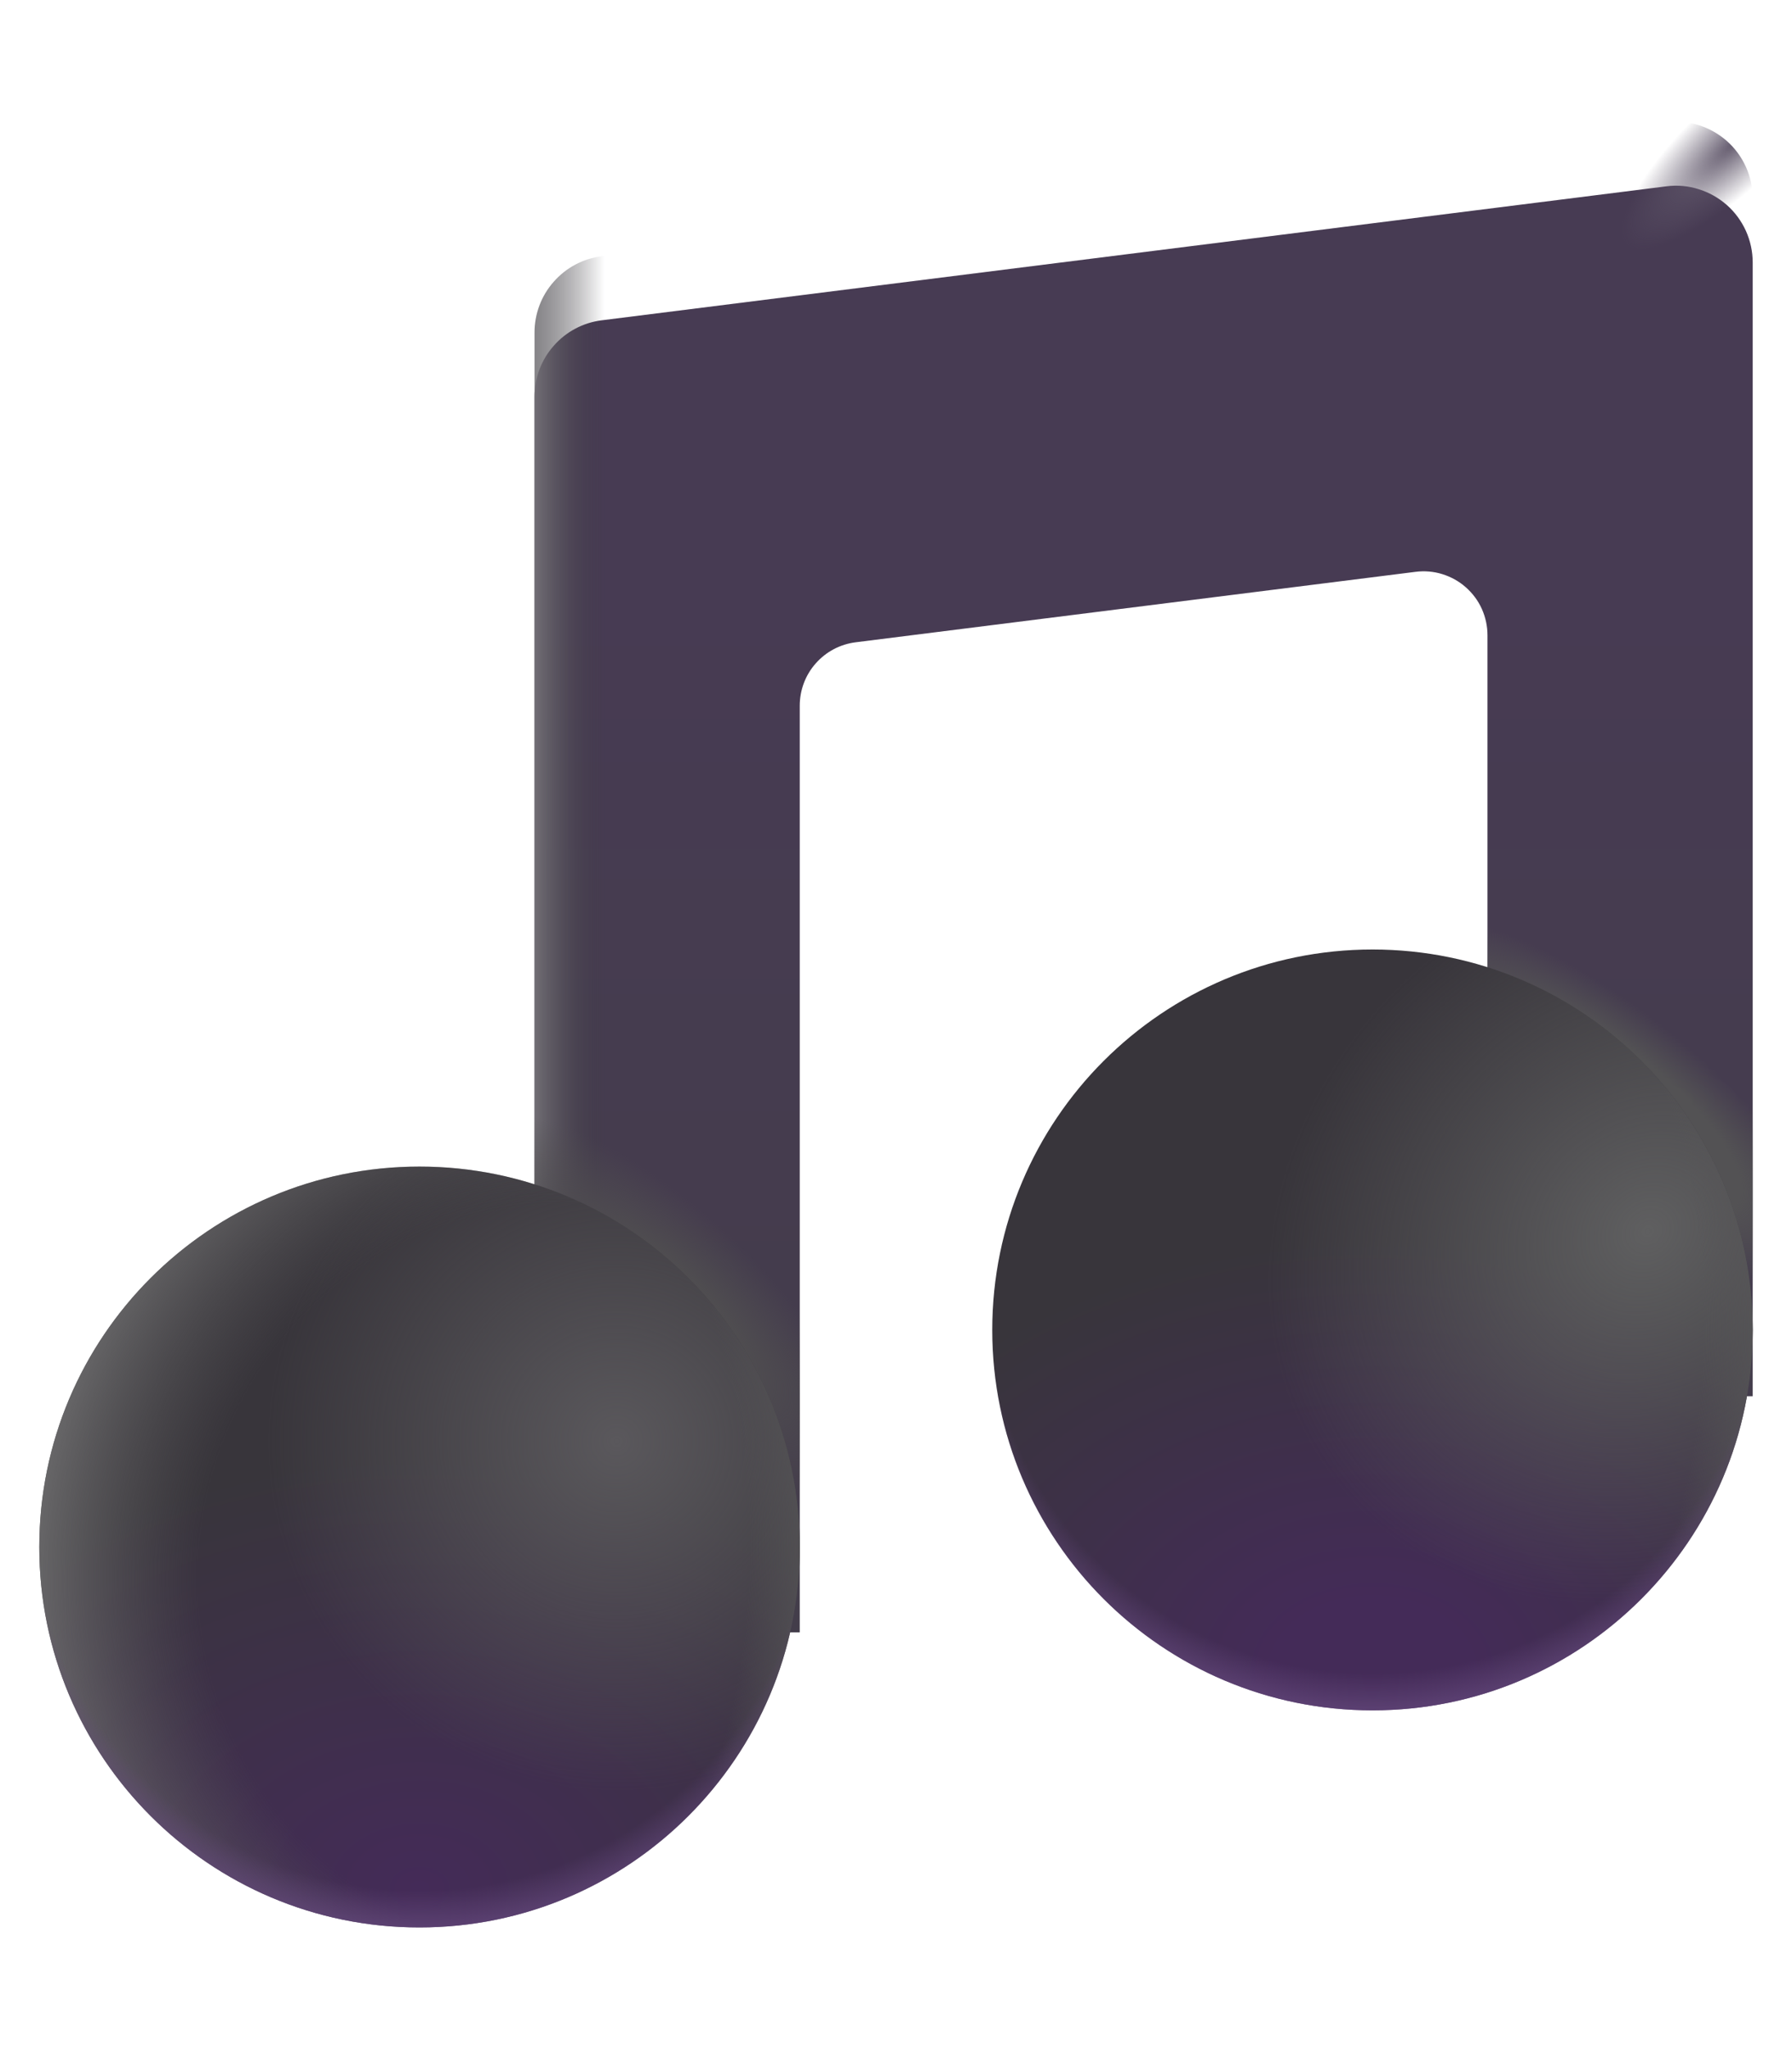
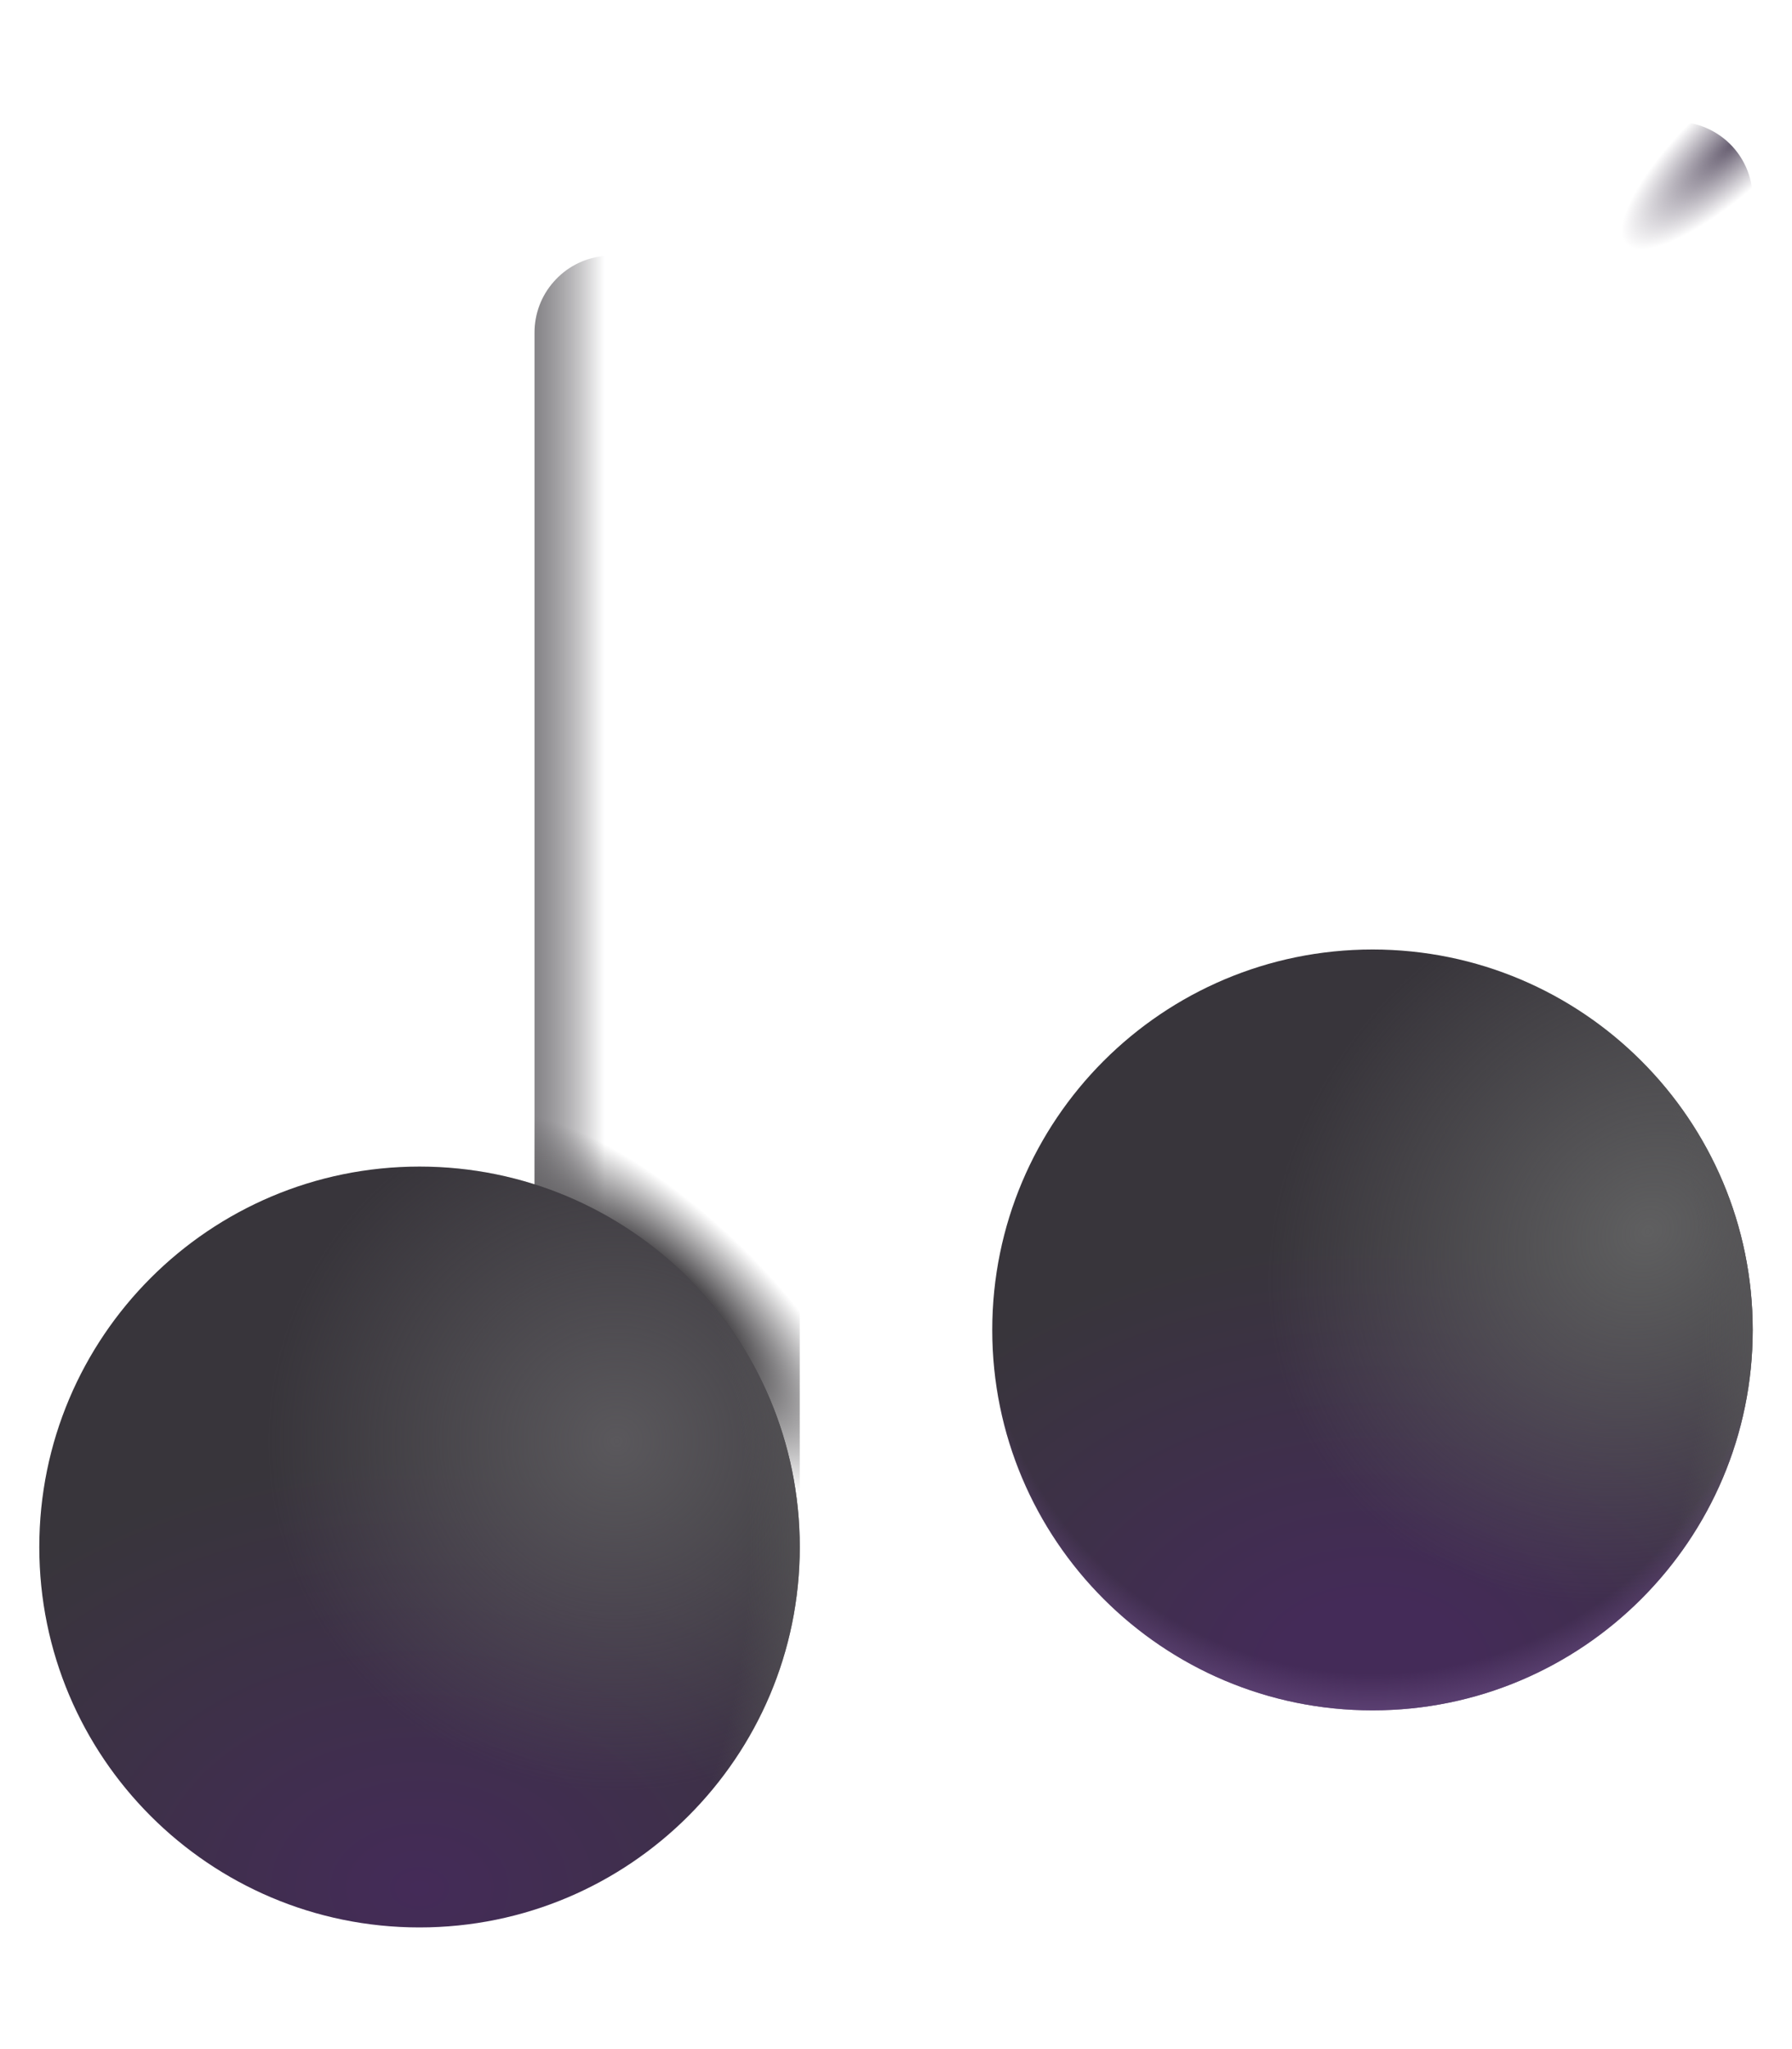
<svg xmlns="http://www.w3.org/2000/svg" width="14" height="16" viewBox="0 0 14 16" fill="none">
  <g filter="url(#filter0_ii_19386_12440)">
-     <path d="M13.693 1.55C13.693 1.465 13.675 1.381 13.64 1.303C13.605 1.226 13.554 1.156 13.49 1.1C13.426 1.044 13.351 1.002 13.27 0.977C13.188 0.951 13.103 0.944 13.018 0.955L4.701 2.001C4.556 2.019 4.422 2.09 4.326 2.2C4.229 2.309 4.176 2.45 4.176 2.597V12.246H6.248V5.011C6.248 4.889 6.292 4.771 6.373 4.68C6.454 4.588 6.565 4.53 6.686 4.515L11.059 3.965C11.129 3.956 11.201 3.962 11.268 3.983C11.336 4.004 11.399 4.039 11.452 4.086C11.505 4.133 11.548 4.19 11.577 4.255C11.606 4.32 11.621 4.39 11.621 4.461V10.402H13.693V1.55Z" fill="url(#paint0_linear_19386_12440)" />
-   </g>
+     </g>
  <path d="M13.693 1.55C13.693 1.465 13.675 1.381 13.64 1.303C13.605 1.226 13.554 1.156 13.49 1.1C13.426 1.044 13.351 1.002 13.27 0.977C13.188 0.951 13.103 0.944 13.018 0.955L4.701 2.001C4.556 2.019 4.422 2.09 4.326 2.2C4.229 2.309 4.176 2.45 4.176 2.597V12.246H6.248V5.011C6.248 4.889 6.292 4.771 6.373 4.68C6.454 4.588 6.565 4.53 6.686 4.515L11.059 3.965C11.129 3.956 11.201 3.962 11.268 3.983C11.336 4.004 11.399 4.039 11.452 4.086C11.505 4.133 11.548 4.19 11.577 4.255C11.606 4.32 11.621 4.39 11.621 4.461V10.402H13.693V1.55Z" fill="url(#paint1_linear_19386_12440)" />
  <path d="M13.693 1.55C13.693 1.465 13.675 1.381 13.64 1.303C13.605 1.226 13.554 1.156 13.49 1.1C13.426 1.044 13.351 1.002 13.27 0.977C13.188 0.951 13.103 0.944 13.018 0.955L4.701 2.001C4.556 2.019 4.422 2.09 4.326 2.2C4.229 2.309 4.176 2.45 4.176 2.597V12.246H6.248V5.011C6.248 4.889 6.292 4.771 6.373 4.68C6.454 4.588 6.565 4.53 6.686 4.515L11.059 3.965C11.129 3.956 11.201 3.962 11.268 3.983C11.336 4.004 11.399 4.039 11.452 4.086C11.505 4.133 11.548 4.19 11.577 4.255C11.606 4.32 11.621 4.39 11.621 4.461V10.402H13.693V1.55Z" fill="url(#paint2_radial_19386_12440)" />
-   <path d="M13.693 1.55C13.693 1.465 13.675 1.381 13.64 1.303C13.605 1.226 13.554 1.156 13.49 1.1C13.426 1.044 13.351 1.002 13.27 0.977C13.188 0.951 13.103 0.944 13.018 0.955L4.701 2.001C4.556 2.019 4.422 2.09 4.326 2.2C4.229 2.309 4.176 2.45 4.176 2.597V12.246H6.248V5.011C6.248 4.889 6.292 4.771 6.373 4.68C6.454 4.588 6.565 4.53 6.686 4.515L11.059 3.965C11.129 3.956 11.201 3.962 11.268 3.983C11.336 4.004 11.399 4.039 11.452 4.086C11.505 4.133 11.548 4.19 11.577 4.255C11.606 4.32 11.621 4.39 11.621 4.461V10.402H13.693V1.55Z" fill="url(#paint3_radial_19386_12440)" />
  <path d="M13.693 1.55C13.693 1.465 13.675 1.381 13.64 1.303C13.605 1.226 13.554 1.156 13.49 1.1C13.426 1.044 13.351 1.002 13.27 0.977C13.188 0.951 13.103 0.944 13.018 0.955L4.701 2.001C4.556 2.019 4.422 2.09 4.326 2.2C4.229 2.309 4.176 2.45 4.176 2.597V12.246H6.248V5.011C6.248 4.889 6.292 4.771 6.373 4.68C6.454 4.588 6.565 4.53 6.686 4.515L11.059 3.965C11.129 3.956 11.201 3.962 11.268 3.983C11.336 4.004 11.399 4.039 11.452 4.086C11.505 4.133 11.548 4.19 11.577 4.255C11.606 4.32 11.621 4.39 11.621 4.461V10.402H13.693V1.55Z" fill="url(#paint4_radial_19386_12440)" />
  <path d="M3.277 15.05C4.918 15.05 6.248 13.72 6.248 12.08C6.248 10.439 4.918 9.109 3.277 9.109C1.637 9.109 0.307 10.439 0.307 12.08C0.307 13.72 1.637 15.05 3.277 15.05Z" fill="url(#paint5_radial_19386_12440)" />
  <path d="M3.277 15.05C4.918 15.05 6.248 13.72 6.248 12.08C6.248 10.439 4.918 9.109 3.277 9.109C1.637 9.109 0.307 10.439 0.307 12.08C0.307 13.72 1.637 15.05 3.277 15.05Z" fill="url(#paint6_radial_19386_12440)" />
-   <path d="M3.277 15.05C4.918 15.05 6.248 13.72 6.248 12.08C6.248 10.439 4.918 9.109 3.277 9.109C1.637 9.109 0.307 10.439 0.307 12.08C0.307 13.72 1.637 15.05 3.277 15.05Z" fill="url(#paint7_radial_19386_12440)" />
  <path d="M3.277 15.05C4.918 15.05 6.248 13.72 6.248 12.08C6.248 10.439 4.918 9.109 3.277 9.109C1.637 9.109 0.307 10.439 0.307 12.08C0.307 13.72 1.637 15.05 3.277 15.05Z" fill="url(#paint8_radial_19386_12440)" />
-   <path d="M3.277 15.05C4.918 15.05 6.248 13.72 6.248 12.08C6.248 10.439 4.918 9.109 3.277 9.109C1.637 9.109 0.307 10.439 0.307 12.08C0.307 13.72 1.637 15.05 3.277 15.05Z" fill="url(#paint9_radial_19386_12440)" />
  <path d="M10.723 13.355C12.363 13.355 13.693 12.025 13.693 10.385C13.693 8.744 12.363 7.414 10.723 7.414C9.082 7.414 7.752 8.744 7.752 10.385C7.752 12.025 9.082 13.355 10.723 13.355Z" fill="url(#paint10_radial_19386_12440)" />
  <path d="M10.723 13.355C12.363 13.355 13.693 12.025 13.693 10.385C13.693 8.744 12.363 7.414 10.723 7.414C9.082 7.414 7.752 8.744 7.752 10.385C7.752 12.025 9.082 13.355 10.723 13.355Z" fill="url(#paint11_radial_19386_12440)" />
  <path d="M10.723 13.355C12.363 13.355 13.693 12.025 13.693 10.385C13.693 8.744 12.363 7.414 10.723 7.414C9.082 7.414 7.752 8.744 7.752 10.385C7.752 12.025 9.082 13.355 10.723 13.355Z" fill="url(#paint12_radial_19386_12440)" />
-   <path d="M10.723 13.355C12.363 13.355 13.693 12.025 13.693 10.385C13.693 8.744 12.363 7.414 10.723 7.414C9.082 7.414 7.752 8.744 7.752 10.385C7.752 12.025 9.082 13.355 10.723 13.355Z" fill="url(#paint13_radial_19386_12440)" />
+   <path d="M10.723 13.355C12.363 13.355 13.693 12.025 13.693 10.385C9.082 7.414 7.752 8.744 7.752 10.385C7.752 12.025 9.082 13.355 10.723 13.355Z" fill="url(#paint13_radial_19386_12440)" />
  <defs>
    <filter id="filter0_ii_19386_12440" x="3.801" y="0.95" width="10.268" height="11.671" filterUnits="userSpaceOnUse" color-interpolation-filters="sRGB">
      <feFlood flood-opacity="0" result="BackgroundImageFix" />
      <feBlend mode="normal" in="SourceGraphic" in2="BackgroundImageFix" result="shape" />
      <feColorMatrix in="SourceAlpha" type="matrix" values="0 0 0 0 0 0 0 0 0 0 0 0 0 0 0 0 0 0 127 0" result="hardAlpha" />
      <feOffset dx="0.5" dy="0.5" />
      <feGaussianBlur stdDeviation="0.188" />
      <feComposite in2="hardAlpha" operator="arithmetic" k2="-1" k3="1" />
      <feColorMatrix type="matrix" values="0 0 0 0 0.235 0 0 0 0 0.212 0 0 0 0 0.267 0 0 0 1 0" />
      <feBlend mode="normal" in2="shape" result="effect1_innerShadow_19386_12440" />
      <feColorMatrix in="SourceAlpha" type="matrix" values="0 0 0 0 0 0 0 0 0 0 0 0 0 0 0 0 0 0 127 0" result="hardAlpha" />
      <feOffset dx="-0.5" />
      <feGaussianBlur stdDeviation="0.188" />
      <feComposite in2="hardAlpha" operator="arithmetic" k2="-1" k3="1" />
      <feColorMatrix type="matrix" values="0 0 0 0 0.318 0 0 0 0 0.298 0 0 0 0 0.341 0 0 0 1 0" />
      <feBlend mode="normal" in2="effect1_innerShadow_19386_12440" result="effect2_innerShadow_19386_12440" />
    </filter>
    <linearGradient id="paint0_linear_19386_12440" x1="8.934" y1="4.093" x2="8.934" y2="12.246" gradientUnits="userSpaceOnUse">
      <stop stop-color="#473B53" />
      <stop offset="1" stop-color="#433D4A" />
    </linearGradient>
    <linearGradient id="paint1_linear_19386_12440" x1="4.11" y1="8.66" x2="4.723" y2="8.66" gradientUnits="userSpaceOnUse">
      <stop stop-color="#7E7C80" />
      <stop offset="1" stop-color="#39373D" stop-opacity="0" />
    </linearGradient>
    <radialGradient id="paint2_radial_19386_12440" cx="0" cy="0" r="1" gradientUnits="userSpaceOnUse" gradientTransform="translate(13.557 1.11) rotate(137.021) scale(1.17 0.358)">
      <stop stop-color="#635A6D" />
      <stop offset="1" stop-color="#635A6D" stop-opacity="0" />
    </radialGradient>
    <radialGradient id="paint3_radial_19386_12440" cx="0" cy="0" r="1" gradientUnits="userSpaceOnUse" gradientTransform="translate(12.613 8.633) rotate(-51.147) scale(0.722 2.14)">
      <stop offset="0.582" stop-color="#535254" />
      <stop offset="1" stop-color="#535254" stop-opacity="0" />
    </radialGradient>
    <radialGradient id="paint4_radial_19386_12440" cx="0" cy="0" r="1" gradientUnits="userSpaceOnUse" gradientTransform="translate(5.191 10.195) rotate(-47.121) scale(0.746 2.032)">
      <stop offset="0.382" stop-color="#4F4D50" />
      <stop offset="1" stop-color="#4F4D50" stop-opacity="0" />
    </radialGradient>
    <radialGradient id="paint5_radial_19386_12440" cx="0" cy="0" r="1" gradientUnits="userSpaceOnUse" gradientTransform="translate(3.277 14.75) rotate(-90) scale(3.375 4.641)">
      <stop stop-color="#442B58" />
      <stop offset="1" stop-color="#38353B" />
    </radialGradient>
    <radialGradient id="paint6_radial_19386_12440" cx="0" cy="0" r="1" gradientUnits="userSpaceOnUse" gradientTransform="translate(4.824 11.25) rotate(130.389) scale(2.749)">
      <stop stop-color="#5A585C" />
      <stop offset="1" stop-color="#5A585C" stop-opacity="0" />
    </radialGradient>
    <radialGradient id="paint7_radial_19386_12440" cx="0" cy="0" r="1" gradientUnits="userSpaceOnUse" gradientTransform="translate(4.386 12.313) rotate(-169.765) scale(4.573 4.701)">
      <stop offset="0.619" stop-color="#5C5C5C" stop-opacity="0" />
      <stop offset="1" stop-color="#828282" />
    </radialGradient>
    <radialGradient id="paint8_radial_19386_12440" cx="0" cy="0" r="1" gradientUnits="userSpaceOnUse" gradientTransform="translate(2.603 12.08) scale(4.095 5.443)">
      <stop offset="0.796" stop-color="#575658" stop-opacity="0" />
      <stop offset="0.955" stop-color="#575658" />
    </radialGradient>
    <radialGradient id="paint9_radial_19386_12440" cx="0" cy="0" r="1" gradientUnits="userSpaceOnUse" gradientTransform="translate(3.277 11.794) rotate(90) scale(3.377 3.423)">
      <stop offset="0.881" stop-color="#64487C" stop-opacity="0" />
      <stop offset="1" stop-color="#64487C" />
    </radialGradient>
    <radialGradient id="paint10_radial_19386_12440" cx="0" cy="0" r="1" gradientUnits="userSpaceOnUse" gradientTransform="translate(10.723 13.055) rotate(-90) scale(3.375 4.641)">
      <stop offset="0.162" stop-color="#442B58" />
      <stop offset="1" stop-color="#38353B" />
    </radialGradient>
    <radialGradient id="paint11_radial_19386_12440" cx="0" cy="0" r="1" gradientUnits="userSpaceOnUse" gradientTransform="translate(12.87 9.61) rotate(139.445) scale(3.136 2.728)">
      <stop stop-color="#5F5F60" />
      <stop offset="1" stop-color="#5F5F60" stop-opacity="0" />
    </radialGradient>
    <radialGradient id="paint12_radial_19386_12440" cx="0" cy="0" r="1" gradientUnits="userSpaceOnUse" gradientTransform="translate(10.048 10.385) scale(4.095 5.443)">
      <stop offset="0.796" stop-color="#575658" stop-opacity="0" />
      <stop offset="0.955" stop-color="#575658" />
    </radialGradient>
    <radialGradient id="paint13_radial_19386_12440" cx="0" cy="0" r="1" gradientUnits="userSpaceOnUse" gradientTransform="translate(10.723 10.099) rotate(90) scale(3.377 3.423)">
      <stop offset="0.881" stop-color="#64487C" stop-opacity="0" />
      <stop offset="1" stop-color="#64487C" />
    </radialGradient>
  </defs>
</svg>